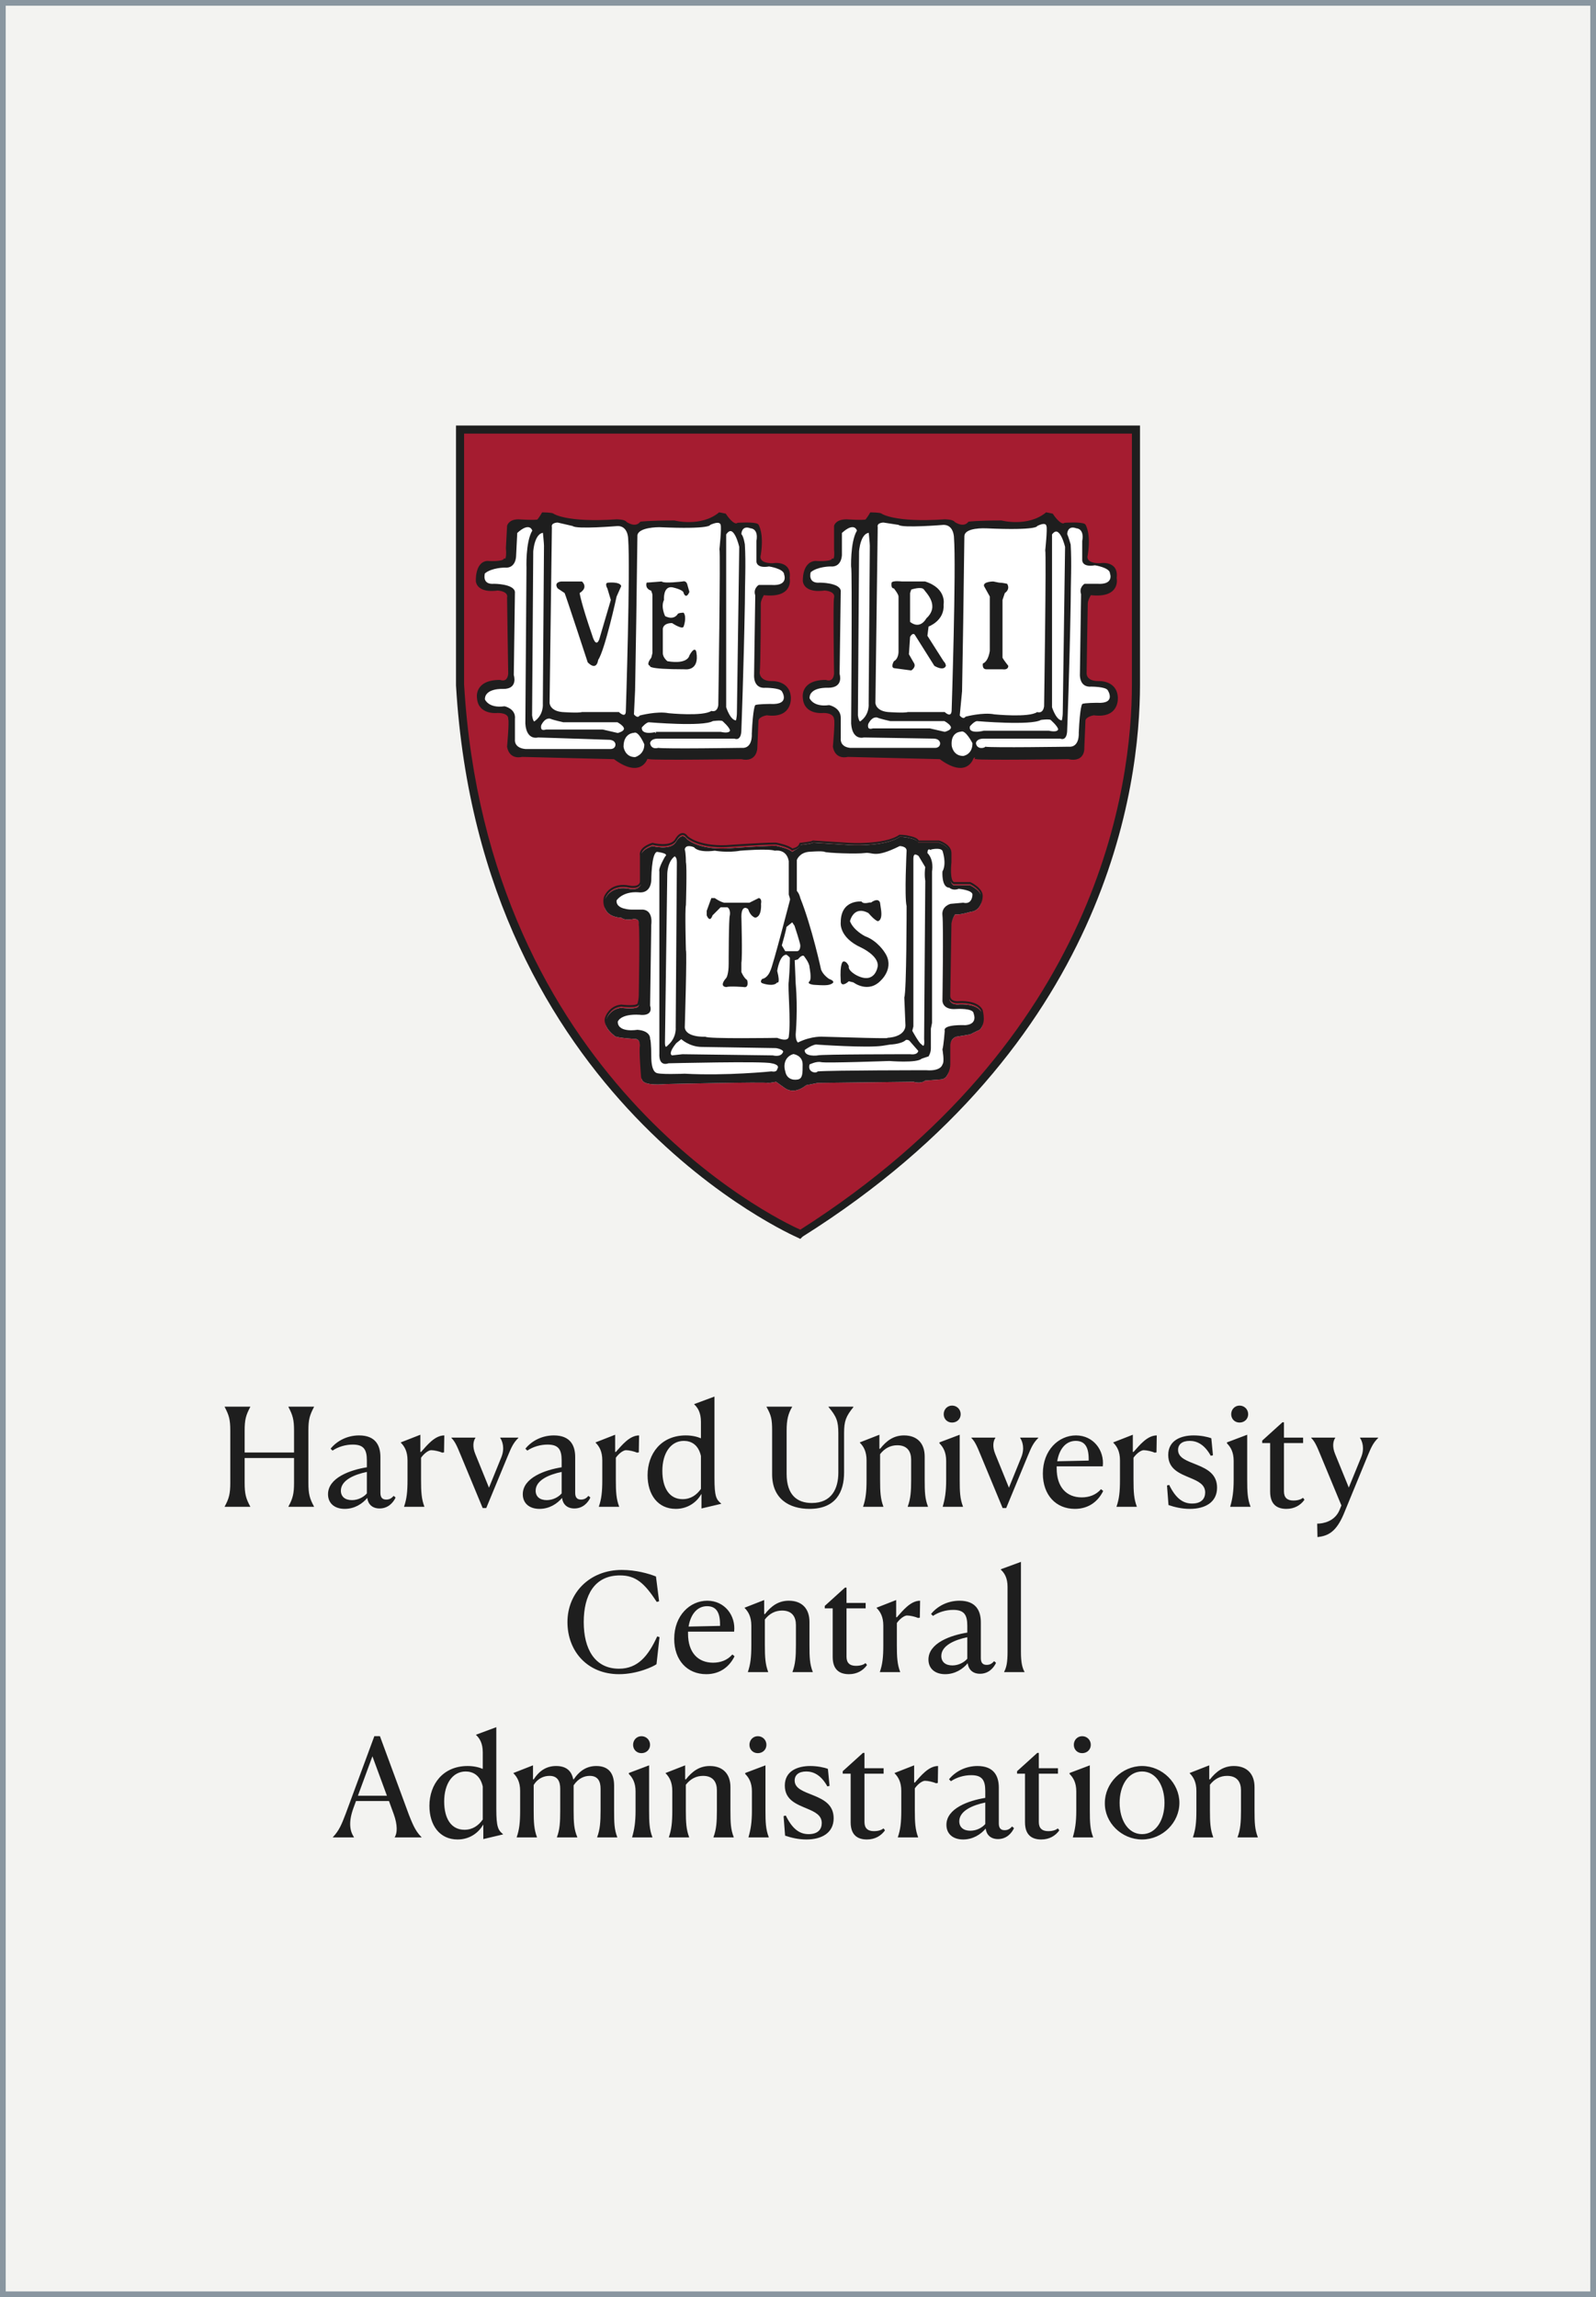
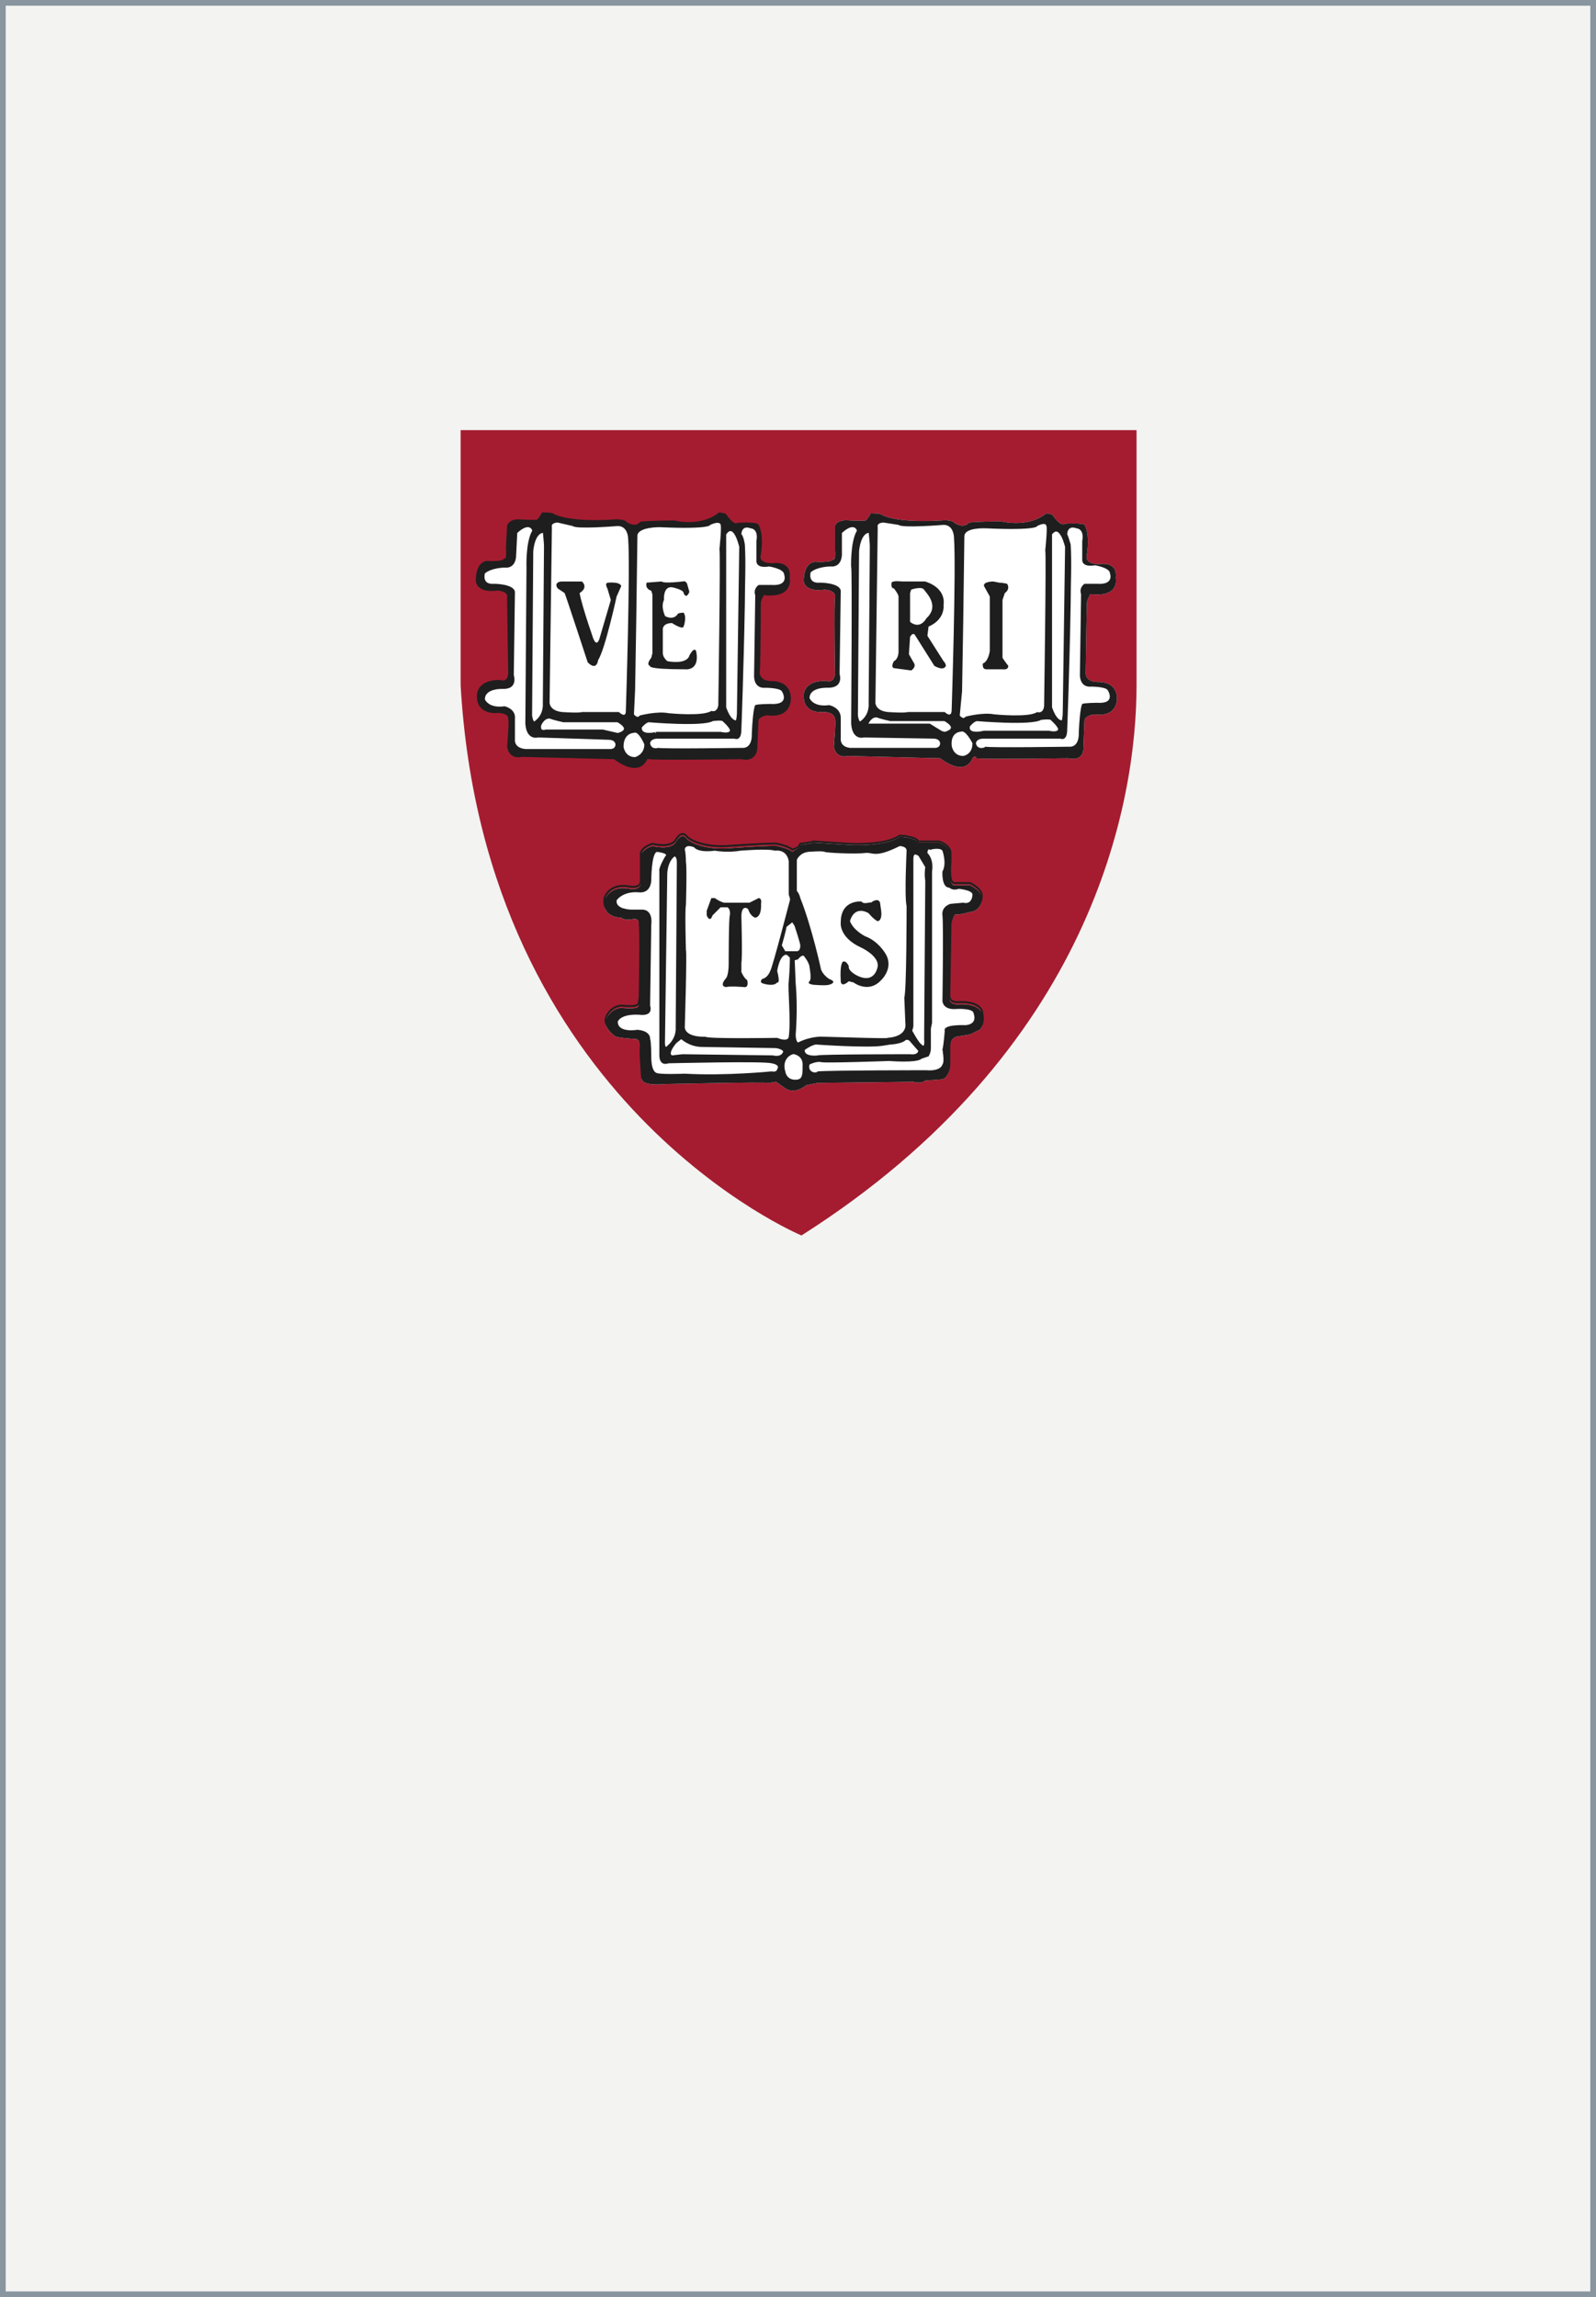
<svg xmlns="http://www.w3.org/2000/svg" width="280" height="403" viewBox="0 0 280 403" fill="none">
  <rect width="280" height="403" fill="#E5E5E5" />
  <path d="M279.5 0.5V402.5H0.5V0.5H279.5Z" fill="#F3F3F1" />
  <path d="M279.5 0.5V402.5H0.5V0.5H279.5Z" stroke="#8996A0" />
  <g clip-path="url(#clip0_3695_4837)">
    <path d="M80.812 75.459H199.393V120.256C199.393 140.729 191.69 184.31 140.609 216.743C140.609 216.743 85.069 193.634 80.812 120.256V75.459Z" fill="#A51C30" />
-     <path d="M140.406 217.351L140.001 217.149C139.596 216.946 84.258 193.027 80.001 120.257V74.649H200.001V120.054C200.001 137.892 194.325 183.297 140.812 216.946L140.406 217.351ZM81.42 76.068V120.054C85.474 188.973 135.744 213.703 140.406 215.73C192.906 182.284 198.582 137.689 198.582 120.054V76.068H81.42Z" fill="#1E1E1E" />
    <path d="M170.607 133.027C170.607 133.027 169.594 136.473 164.932 133.027L148.715 132.622C148.715 132.622 146.688 133.23 146.283 131C146.283 131 146.688 126.541 146.486 126.136C146.486 126.136 146.486 124.919 144.459 124.919C144.459 124.919 141.215 125.325 141.013 122.487C141.013 122.487 140.404 119.446 144.864 119.446C144.864 119.446 146.283 120.054 146.486 118.23C146.486 118.23 146.283 105.663 146.486 104.852C146.486 104.852 146.891 103.636 144.661 103.433C144.661 103.433 141.418 104.041 141.013 102.014C141.013 102.014 140.81 98.771 143.04 98.568C143.04 98.568 145.675 98.771 146.08 98.163C146.08 98.163 146.688 98.568 146.486 96.338V92.284C146.486 92.284 146.688 91.271 148.513 91.271C148.513 91.271 151.553 91.473 151.959 91.271C151.959 91.271 152.567 90.46 152.769 90.054C152.769 90.054 154.391 90.054 154.594 90.257C154.594 90.257 156.823 91.879 165.742 91.271C165.742 91.271 167.161 91.271 167.364 91.676C167.364 91.676 168.986 92.892 169.999 91.676C169.999 91.676 171.418 91.473 175.675 91.473C175.675 91.473 180.337 92.69 183.58 90.054L184.594 90.257C184.594 90.257 186.013 92.487 186.823 91.879C186.823 91.879 189.661 91.676 190.269 92.082C190.269 92.082 191.283 93.5 190.675 97.352C190.675 97.352 190.067 98.973 192.904 98.973C192.904 98.973 196.148 98.365 195.742 101.406C195.742 101.406 196.553 104.852 191.283 104.244C191.283 104.244 190.675 105.257 190.675 105.865C190.675 105.865 190.472 116.811 190.472 118.027C190.472 118.027 190.269 119.649 192.702 119.649C192.702 119.649 195.742 119.446 195.945 122.284C195.945 122.284 196.35 125.933 191.891 125.325C191.891 125.325 190.472 125.527 190.269 126.338L190.067 131.203C190.067 131.203 190.269 133.636 187.431 133.027C187.026 133.027 172.431 133.23 171.215 133.027C171.418 132.622 170.81 132.622 170.607 133.027ZM139.594 149.041C139.594 149.041 140.202 148.838 140.404 148.23C140.404 148.23 142.431 148.027 142.634 147.825L148.918 148.23C148.918 148.23 155.202 148.636 157.837 146.811C157.837 146.811 158.85 146.811 159.459 147.014C159.459 147.014 160.877 147.217 161.08 147.825H164.729C164.729 147.825 166.756 148.433 166.756 149.852V151.676C166.756 151.676 166.35 155.122 167.364 155.325H170.202C170.202 155.325 172.431 156.338 172.229 157.757C172.229 157.757 172.229 159.784 170.202 159.987C170.202 159.987 168.175 160.595 167.567 160.392C167.567 160.392 166.959 161.203 166.756 162.419L166.553 174.987C166.553 174.987 166.35 176.406 168.377 176.203C168.377 176.203 171.418 176 172.229 177.622C172.229 177.622 173.04 180.46 171.418 180.865L170.202 181.473L167.769 181.879C167.769 181.879 166.756 182.081 166.553 183.703V187.149C166.553 187.149 166.553 189.379 164.932 189.379L162.296 189.581C162.296 189.581 161.688 190.19 160.269 189.784C160.269 189.784 143.85 189.987 143.445 189.987L141.418 190.392C141.418 190.392 139.391 192.217 137.567 190.798L136.148 189.784C136.148 189.784 135.134 189.987 134.729 189.987C134.323 189.784 116.688 190.19 116.688 190.19C116.688 190.19 112.837 190.595 112.634 189.379C112.634 189.379 112.229 184.514 112.432 183.906C112.432 183.906 112.432 182.487 111.621 182.284C111.621 182.284 107.769 182.081 107.769 181.676C107.769 181.676 105.742 180.257 106.35 178.838C106.35 178.838 106.959 177.014 108.986 176.811C108.986 176.811 112.026 177.217 112.026 176.406C112.026 176.406 112.229 175.798 112.229 174.784C112.229 174.784 112.432 163.433 112.229 162.622C112.229 162.622 112.432 161.203 111.215 161.203C111.215 161.203 109.796 161.608 108.986 161C108.986 161 106.756 161 106.148 159.379C106.148 159.379 105.742 158.163 106.35 157.352C106.35 157.352 107.364 155.325 110.404 155.933C110.404 155.933 112.026 156.338 112.432 155.122V150.46C112.432 150.46 112.026 149.244 114.459 148.433C114.459 148.433 117.499 149.244 118.513 147.825C118.513 147.825 119.526 145.798 120.54 147.217C120.54 147.217 122.364 149.041 127.431 148.838C127.431 148.838 136.148 148.23 136.35 148.433C136.35 148.433 138.377 148.838 138.986 149.446L139.594 149.041ZM113.445 133.027C113.445 133.027 112.432 136.473 107.769 133.027L91.553 132.622C91.553 132.622 89.526 133.23 89.121 131C89.121 131 89.526 126.541 89.323 126.136C89.323 126.136 89.526 124.919 87.296 124.919C87.296 124.919 84.053 125.325 83.85 122.487C83.85 122.487 83.242 119.446 87.702 119.446C87.702 119.446 89.121 120.054 89.323 118.23C89.323 118.23 89.121 105.663 89.121 104.852C89.121 104.852 89.526 103.636 87.296 103.433C87.296 103.433 84.053 104.041 83.648 102.014C83.648 102.014 83.445 98.771 85.472 98.568C85.472 98.568 88.107 98.771 88.513 98.163C88.513 98.163 89.121 98.568 88.918 96.135L89.121 92.284C89.121 92.284 89.323 91.271 90.945 91.271C90.945 91.271 93.986 91.473 94.391 91.271C94.391 91.271 94.999 90.46 95.202 90.054C95.202 90.054 96.823 90.054 97.026 90.257C97.026 90.257 99.256 91.879 108.175 91.271C108.175 91.271 109.594 91.271 109.796 91.676C109.796 91.676 111.418 92.892 112.432 91.676C112.432 91.676 113.85 91.473 118.31 91.473C118.31 91.473 122.972 92.69 126.215 90.054L127.229 90.257C127.229 90.257 128.648 92.487 129.459 91.879C129.459 91.879 132.296 91.676 132.904 92.082C132.904 92.082 133.918 93.5 133.31 97.352C133.31 97.352 132.702 98.973 135.54 98.973C135.54 98.973 138.783 98.365 138.377 101.406C138.377 101.406 139.188 104.852 133.918 104.244C133.918 104.244 133.31 105.257 133.31 105.865C133.31 105.865 133.31 116.811 133.107 118.027C133.107 118.027 133.107 119.649 135.337 119.649C135.337 119.649 138.377 119.446 138.58 122.284C138.58 122.284 138.986 125.933 134.526 125.325C134.526 125.325 133.107 125.527 132.904 126.338L132.702 131.203C132.702 131.203 132.702 133.636 130.067 133.027C129.661 133.027 115.067 133.23 113.85 133.027C114.256 132.622 113.648 132.622 113.445 133.027Z" fill="white" />
    <path d="M170.608 133.027C170.608 133.027 169.595 136.473 164.933 133.027L148.716 132.622C148.716 132.622 146.689 133.23 146.284 131C146.284 131 146.689 126.541 146.487 126.136C146.487 126.136 146.487 124.919 144.46 124.919C144.46 124.919 141.216 125.325 141.014 122.487C141.014 122.487 140.406 119.446 144.865 119.446C144.865 119.446 146.284 120.054 146.487 118.23C146.487 118.23 146.284 105.663 146.487 104.852C146.487 104.852 146.892 103.636 144.662 103.433C144.662 103.433 141.419 104.041 141.014 102.014C141.014 102.014 140.811 98.771 143.041 98.568C143.041 98.568 145.676 98.771 146.081 98.163C146.081 98.163 146.689 98.568 146.487 96.338V92.284C146.487 92.284 146.689 91.271 148.514 91.271C148.514 91.271 151.554 91.473 151.96 91.271C151.96 91.271 152.568 90.46 152.771 90.054C152.771 90.054 154.392 90.054 154.595 90.257C154.595 90.257 156.825 91.879 165.743 91.271C165.743 91.271 167.162 91.271 167.365 91.676C167.365 91.676 168.987 92.892 170 91.676C170 91.676 171.419 91.473 175.676 91.473C175.676 91.473 180.338 92.69 183.581 90.054L184.595 90.257C184.595 90.257 186.014 92.487 186.825 91.879C186.825 91.879 189.662 91.676 190.271 92.082C190.271 92.082 191.284 93.5 190.676 97.352C190.676 97.352 190.068 98.973 192.906 98.973C192.906 98.973 196.149 98.365 195.743 101.406C195.743 101.406 196.554 104.852 191.284 104.244C191.284 104.244 190.676 105.257 190.676 105.865C190.676 105.865 190.473 116.811 190.473 118.027C190.473 118.027 190.271 119.649 192.703 119.649C192.703 119.649 195.743 119.446 195.946 122.284C195.946 122.284 196.352 125.933 191.892 125.325C191.892 125.325 190.473 125.527 190.271 126.338L190.068 131.203C190.068 131.203 190.271 133.636 187.433 133.027C187.027 133.027 172.433 133.23 171.216 133.027C171.419 132.622 170.811 132.622 170.608 133.027Z" fill="#1E1E1E" />
-     <path d="M170.608 133.027C170.608 133.027 169.595 136.473 164.933 133.027L148.716 132.622C148.716 132.622 146.689 133.23 146.284 131C146.284 131 146.689 126.541 146.487 126.136C146.487 126.136 146.487 124.919 144.46 124.919C144.46 124.919 141.216 125.325 141.014 122.487C141.014 122.487 140.406 119.446 144.865 119.446C144.865 119.446 146.284 120.054 146.487 118.23C146.487 118.23 146.284 105.663 146.487 104.852C146.487 104.852 146.892 103.636 144.662 103.433C144.662 103.433 141.419 104.041 141.014 102.014C141.014 102.014 140.811 98.771 143.041 98.568C143.041 98.568 145.676 98.771 146.081 98.163C146.081 98.163 146.689 98.568 146.487 96.338V92.284C146.487 92.284 146.689 91.271 148.514 91.271C148.514 91.271 151.554 91.473 151.96 91.271C151.96 91.271 152.568 90.46 152.771 90.054C152.771 90.054 154.392 90.054 154.595 90.257C154.595 90.257 156.825 91.879 165.743 91.271C165.743 91.271 167.162 91.271 167.365 91.676C167.365 91.676 168.987 92.892 170 91.676C170 91.676 171.419 91.473 175.676 91.473C175.676 91.473 180.338 92.69 183.581 90.054L184.595 90.257C184.595 90.257 186.014 92.487 186.825 91.879C186.825 91.879 189.662 91.676 190.271 92.082C190.271 92.082 191.284 93.5 190.676 97.352C190.676 97.352 190.068 98.973 192.906 98.973C192.906 98.973 196.149 98.365 195.743 101.406C195.743 101.406 196.554 104.852 191.284 104.244C191.284 104.244 190.676 105.257 190.676 105.865C190.676 105.865 190.473 116.811 190.473 118.027C190.473 118.027 190.271 119.649 192.703 119.649C192.703 119.649 195.743 119.446 195.946 122.284C195.946 122.284 196.352 125.933 191.892 125.325C191.892 125.325 190.473 125.527 190.271 126.338L190.068 131.203C190.068 131.203 190.271 133.636 187.433 133.027C187.027 133.027 172.433 133.23 171.216 133.027C171.419 132.622 170.811 132.622 170.608 133.027Z" stroke="#1E1E1E" stroke-width="0.324" />
    <path d="M152.568 93.297C152.568 93.297 152.771 95.324 152.771 95.73C152.771 96.135 152.568 123.5 152.568 123.5C152.568 123.5 152.771 125.527 150.946 126.743C150.946 126.743 150.541 126.946 150.338 125.527L150.541 96.743C150.541 96.743 150.744 93.297 152.568 93.297Z" fill="white" />
    <path d="M152.568 93.297C152.568 93.297 152.771 95.324 152.771 95.73C152.771 96.135 152.568 123.5 152.568 123.5C152.568 123.5 152.771 125.527 150.946 126.743C150.946 126.743 150.541 126.946 150.338 125.527L150.541 96.743C150.541 96.743 150.744 93.297 152.568 93.297Z" stroke="#1E1E1E" stroke-width="0.345" />
    <path d="M149.325 126.945C149.325 126.945 149.527 99.783 149.325 99.378V99.783C149.325 99.783 149.122 95.121 150.338 93.094C150.338 93.094 149.933 91.472 147.703 93.499V97.351C147.703 97.351 147.703 99.58 145.676 99.378C145.676 99.378 143.446 99.378 142.23 100.391C142.23 100.391 141.622 102.418 143.852 102.215C143.852 102.215 147.298 102.215 147.5 103.634L147.298 118.229C147.298 118.229 148.108 120.661 145.271 120.661C145.271 120.661 142.027 120.459 142.027 122.486C142.027 122.486 142.635 124.107 145.473 123.702C145.473 123.702 147.5 124.107 147.5 125.932V129.58C147.5 129.58 147.298 130.999 149.122 131.202H164.122C164.122 131.202 164.933 131.202 164.933 130.391C164.933 130.391 164.933 129.58 163.717 129.58L151.554 129.378C151.554 129.378 149.527 129.986 149.325 126.945Z" fill="white" />
-     <path d="M152.162 126.945C152.162 126.945 151.757 128.364 153.176 127.959H163.108L165.744 128.567C165.744 128.567 168.581 127.959 165.744 126.337H156.217C156.217 126.337 154.392 125.932 153.987 125.729C153.987 125.729 152.973 125.324 152.162 126.945Z" fill="white" />
+     <path d="M152.162 126.945H163.108L165.744 128.567C165.744 128.567 168.581 127.959 165.744 126.337H156.217C156.217 126.337 154.392 125.932 153.987 125.729C153.987 125.729 152.973 125.324 152.162 126.945Z" fill="white" />
    <path d="M152.162 126.945C152.162 126.945 151.757 128.364 153.176 127.959H163.108L165.744 128.567C165.744 128.567 168.581 127.959 165.744 126.337H156.217C156.217 126.337 154.392 125.932 153.987 125.729C153.987 125.729 152.973 125.324 152.162 126.945Z" stroke="#1E1E1E" stroke-width="0.345" />
    <path d="M168.582 128.365C168.582 128.365 166.758 128.365 166.961 130.797C166.961 130.797 167.163 132.622 168.988 132.622C168.988 132.622 170.609 132.419 170.609 130.392C170.609 130.392 169.393 127.959 168.582 128.365ZM170.001 127.351C170.001 127.351 170.812 126.338 171.42 126.338C171.42 126.338 180.947 127.149 182.569 126.135C182.569 126.135 183.988 125.932 184.393 126.135C184.393 126.135 185.812 127.351 185.812 127.959C185.812 127.959 185.812 128.77 183.988 128.365H172.636C172.636 128.365 169.596 129.176 170.001 127.351Z" fill="white" />
    <path d="M170 127.351C170 127.351 170.81 126.338 171.419 126.338C171.419 126.338 180.946 127.149 182.567 126.135C182.567 126.135 183.986 125.932 184.392 126.135C184.392 126.135 185.81 127.351 185.81 127.959C185.81 127.959 185.81 128.77 183.986 128.365H172.635C172.635 128.365 169.594 129.176 170 127.351Z" stroke="#1E1E1E" stroke-width="0.345" />
    <path d="M171.216 130.392C171.216 130.392 171.216 129.581 172.635 129.581H186.013C186.013 129.581 187.229 130.19 187.229 127.96C187.229 127.96 187.635 117.419 187.837 105.865C187.837 102.419 188.04 98.771 187.837 95.527C187.837 95.527 187.432 94.109 187.229 93.703C187.229 93.703 187.229 92.081 188.851 92.689C188.851 92.689 190.27 92.689 189.864 94.919V98.162C189.864 98.162 189.662 99.581 192.094 99.176C192.094 99.176 194.729 99.581 194.729 100.595C194.729 100.595 195.54 102.622 192.499 102.419H190.27C190.27 102.419 189.256 103.027 189.662 104.244L189.459 118.23C189.459 118.23 189.256 120.663 191.486 120.46C191.486 120.46 193.918 120.46 194.324 121.068C194.324 121.068 195.945 123.5 192.499 123.298C192.499 123.298 190.27 123.298 189.864 123.5C189.864 123.5 189.459 123.906 189.256 128.568C189.256 128.568 189.459 131.203 187.432 131C187.432 131 174.054 131.203 172.837 131C172.837 131.203 171.418 131.608 171.216 130.392ZM153.986 92.487L153.581 123.298C153.581 123.298 153.581 124.717 155.81 124.919C155.81 124.919 158.648 125.122 159.256 124.919H165.743C165.743 124.919 166.959 126.135 166.959 124.514C166.959 124.514 167.77 99.581 167.364 94.311C167.364 94.311 167.364 92.081 165.54 92.081C165.54 92.081 158.243 92.689 157.635 92.081L154.999 91.676C154.999 91.676 153.783 91.676 153.986 92.487Z" fill="white" />
    <path d="M169.188 94.109C169.188 94.109 168.986 108.703 168.986 109.109L168.783 121.271L168.377 125.527C168.377 125.527 168.986 126.338 169.391 125.73C169.391 125.73 172.431 124.919 174.459 125.325C174.459 125.325 180.54 125.933 181.959 124.919C181.959 124.919 182.972 125.325 183.175 123.906C183.175 123.906 183.58 96.946 183.377 96.541C183.377 96.541 183.783 92.69 183.58 92.284C183.58 92.284 183.58 91.473 181.959 92.284C181.959 92.284 182.161 93.095 173.04 92.69C172.837 92.69 169.188 92.487 169.188 94.109ZM184.391 93.703V124.109C184.391 124.109 185.202 126.744 186.418 126.541C186.418 126.541 186.621 125.933 186.621 124.919L187.026 95.933C187.026 95.933 186.013 91.473 184.391 93.703Z" fill="white" />
    <path d="M184.393 93.702V124.108C184.393 124.108 185.203 126.743 186.42 126.54C186.42 126.54 186.622 125.932 186.622 124.919L187.028 95.932C187.028 95.932 186.014 91.473 184.393 93.702Z" stroke="#1E1E1E" stroke-width="0.345" />
    <path d="M172.636 102.824C172.433 102.013 174.258 102.013 174.258 102.013L175.271 102.216C175.879 102.216 176.69 102.418 176.69 102.418C177.298 103.432 176.285 104.04 176.285 104.04L175.879 105.256V115.391C176.082 115.797 176.893 116.81 176.893 116.81C176.893 117.621 175.879 117.418 175.879 117.418H173.041C172.231 117.418 172.433 116.405 172.433 116.405C173.447 115.999 173.649 114.175 173.649 114.175V104.648L172.636 102.824ZM159.663 111.743L159.46 114.783L160.271 116.202C160.879 117.013 159.866 117.621 159.866 117.621L156.825 117.216C156.217 117.013 156.825 115.999 156.825 115.999C157.636 115.594 157.636 114.378 157.636 114.378V104.648C157.636 104.243 156.825 103.229 156.825 103.229C156.217 103.229 156.42 102.216 156.42 102.216C156.622 101.81 158.244 102.013 158.244 102.013H162.298C166.149 103.229 165.541 106.067 165.541 106.067C165.744 108.905 162.906 109.918 162.906 109.918L162.704 111.54L165.541 115.999C165.947 116.405 165.947 116.81 165.947 116.81C165.541 117.824 163.92 116.81 163.92 116.81L160.474 111.337C160.068 110.932 159.663 111.743 159.663 111.743ZM159.663 104.04V109.107C161.487 110.526 162.501 108.499 162.501 108.499C164.933 106.27 162.501 104.04 162.095 103.432C161.69 102.824 159.866 103.432 159.866 103.432L159.663 104.04ZM139.595 149.04C139.595 149.04 140.204 148.837 140.406 148.229C140.406 148.229 142.433 148.026 142.636 147.824L148.92 148.229C148.92 148.229 155.204 148.634 157.839 146.81C157.839 146.81 158.852 146.81 159.46 147.013C159.46 147.013 160.879 147.216 161.082 147.824H164.731C164.731 147.824 166.758 148.432 166.758 149.851V151.675C166.758 151.675 166.352 155.121 167.366 155.324H170.204C170.204 155.324 172.433 156.337 172.231 157.756C172.231 157.756 172.231 159.783 170.204 159.986C170.204 159.986 168.176 160.594 167.568 160.391C167.568 160.391 166.96 161.202 166.758 162.418L166.555 174.986C166.555 174.986 166.352 176.405 168.379 176.202C168.379 176.202 171.42 175.999 172.231 177.621C172.231 177.621 173.041 180.459 171.42 180.864L170.204 181.472L167.771 181.878C167.771 181.878 166.758 182.08 166.555 183.702V187.148C166.555 187.148 166.555 189.378 164.933 189.378L162.298 189.58C162.298 189.58 161.69 190.189 160.271 189.783C160.271 189.783 143.852 189.986 143.447 189.986L141.42 190.391C141.42 190.391 139.393 192.216 137.568 190.797L136.149 189.783C136.149 189.783 135.136 189.986 134.731 189.986C134.325 189.783 116.69 190.189 116.69 190.189C116.69 190.189 112.839 190.594 112.636 189.378C112.636 189.378 112.231 184.513 112.433 183.905C112.433 183.905 112.433 182.486 111.622 182.283C111.622 182.283 107.771 182.08 107.771 181.675C107.771 181.675 105.744 180.256 106.352 178.837C106.352 178.837 106.96 177.013 108.987 176.81C108.987 176.81 112.028 177.216 112.028 176.405C112.028 176.405 112.231 175.797 112.231 174.783C112.231 174.783 112.433 163.432 112.231 162.621C112.231 162.621 112.433 161.202 111.217 161.202C111.217 161.202 109.798 161.607 108.987 160.999C108.987 160.999 106.758 160.999 106.149 159.378C106.149 159.378 105.744 158.161 106.352 157.351C106.352 157.351 107.366 155.324 110.406 155.932C110.406 155.932 112.028 156.337 112.433 155.121V150.459C112.433 150.459 112.028 149.243 114.46 148.432C114.46 148.432 117.501 149.243 118.514 147.824C118.514 147.824 119.528 145.797 120.541 147.216C120.541 147.216 122.366 149.04 127.433 148.837C127.433 148.837 136.149 148.229 136.352 148.432C136.352 148.432 138.379 148.837 138.987 149.445L139.595 149.04Z" fill="#1E1E1E" />
    <path d="M139.595 148.837C139.595 148.837 140.204 148.634 140.406 148.026C140.406 148.026 142.433 147.824 142.636 147.621L148.92 148.026C148.92 148.026 155.204 148.432 157.839 146.607C157.839 146.607 158.852 146.607 159.46 146.81C159.46 146.81 160.879 147.013 161.082 147.621H164.731C164.731 147.621 166.758 148.229 166.758 149.648V151.269C166.758 151.269 166.352 154.715 167.366 154.918H170.204C170.204 154.918 172.433 155.932 172.231 157.351C172.231 157.351 172.231 159.378 170.204 159.58C170.204 159.58 168.176 160.188 167.568 159.986C167.568 159.986 166.96 160.797 166.758 162.013L166.555 174.58C166.555 174.58 166.352 175.999 168.379 175.797C168.379 175.797 171.42 175.594 172.231 177.215C172.231 177.215 173.041 180.053 171.42 180.459L170.204 181.067L167.771 181.472C167.771 181.472 166.758 181.675 166.555 183.297V186.742C166.555 186.742 166.555 188.972 164.933 188.972L162.298 189.175C162.298 189.175 161.69 189.783 160.271 189.378C160.271 189.378 143.852 189.58 143.447 189.58L141.42 189.986C141.42 189.986 139.393 191.81 137.568 190.391L136.149 189.378C136.149 189.378 135.136 189.58 134.731 189.58C134.325 189.378 116.69 189.783 116.69 189.783C116.69 189.783 112.839 190.188 112.636 188.972C112.636 188.972 112.231 184.107 112.433 183.499C112.433 183.499 112.433 182.08 111.622 181.878C111.622 181.878 107.771 181.675 107.771 181.269C107.771 181.269 105.744 179.851 106.352 178.432C106.352 178.432 106.96 176.607 108.987 176.405C108.987 176.405 112.028 176.81 112.028 175.999C112.028 175.999 112.231 175.391 112.231 174.378C112.231 174.378 112.433 163.026 112.231 162.215C112.231 162.215 112.433 160.797 111.217 160.797C111.217 160.797 109.798 161.202 108.987 160.594C108.987 160.594 106.758 160.594 106.149 158.972C106.149 158.972 105.744 157.756 106.352 156.945C106.352 156.945 107.366 154.918 110.406 155.526C110.406 155.526 112.231 155.932 112.433 154.715V150.053C112.433 150.053 112.028 148.837 114.46 148.026C114.46 148.026 117.501 148.837 118.514 147.418C118.514 147.418 119.528 145.391 120.541 146.81C120.541 146.81 122.366 148.634 127.433 148.432C127.433 148.432 136.149 147.824 136.352 148.026C136.352 148.026 138.379 148.432 138.987 149.04L139.595 148.837Z" stroke="#1E1E1E" stroke-width="0.324" />
    <path d="M142.029 186.744C142.029 186.744 143.245 186.135 144.056 186.338C144.867 186.541 156.015 186.135 156.015 186.135C156.015 186.135 160.88 186.541 161.691 185.73L162.907 185.325C162.907 185.325 163.313 184.717 163.313 183.906V180.46L163.515 179.446V152.892C163.515 152.892 163.921 150.865 162.704 149.649C162.704 149.649 162.704 148.838 163.11 149.041C163.515 149.244 163.313 149.041 163.313 149.041C163.313 149.041 164.934 148.635 165.34 149.244C165.34 149.244 166.15 151.473 165.34 152.892C165.34 152.892 165.137 155.73 166.556 155.73C166.556 155.73 167.164 156.338 168.177 155.933C168.177 155.933 170.61 156.135 170.61 156.946C170.61 156.946 170.61 158.771 168.988 158.365L166.759 158.568C166.759 158.568 165.137 158.973 165.34 160.595C165.542 162.419 165.34 175.595 165.34 175.595C165.34 175.595 165.34 177.216 167.772 177.014C167.772 177.014 170.813 176.811 170.813 177.825C170.813 177.825 171.623 179.649 169.394 179.852C169.394 179.852 165.34 179.649 165.745 180.865C165.745 180.865 165.542 183.5 165.34 184.108C165.34 184.108 165.745 186.338 165.34 186.744C165.34 186.744 165.137 187.96 162.502 187.757C162.502 187.757 146.083 187.757 143.448 187.96C143.245 188.365 141.623 188.162 142.029 186.744ZM139.191 184.919C139.191 184.919 140.813 185.122 140.813 186.744C140.813 188.365 140.813 189.176 140.002 189.379C138.988 189.581 137.975 189.176 137.772 187.96C137.367 186.744 137.772 185.325 139.191 184.919Z" fill="white" />
    <path d="M141.014 184.107C141.014 184.107 142.635 182.891 143.446 183.094C143.446 183.094 152.162 183.702 154.798 183.297C157.433 182.891 155.811 183.094 155.811 183.094C155.811 183.094 158.041 183.094 158.852 182.283C158.852 182.283 159.46 182.08 159.865 182.689L161.284 184.31C161.284 184.31 161.284 185.324 159.662 185.121C159.662 185.121 144.054 185.121 143.446 185.324C143.649 185.324 140.811 185.729 141.014 184.107Z" fill="white" />
    <path d="M141.014 184.107C141.014 184.107 142.635 182.891 143.446 183.094C143.446 183.094 152.162 183.702 154.798 183.297C157.433 182.891 155.811 183.094 155.811 183.094C155.811 183.094 158.041 183.094 158.852 182.283C158.852 182.283 159.46 182.08 159.865 182.689L161.284 184.31C161.284 184.31 161.284 185.324 159.662 185.121C159.662 185.121 144.054 185.121 143.446 185.324C143.649 185.324 140.811 185.729 141.014 184.107Z" stroke="#1E1E1E" stroke-width="0.345" />
    <path d="M118.311 150.054C118.311 150.054 118.919 150.054 118.919 151.27L118.717 180.257C118.717 180.257 118.919 182.081 117.298 183.5C117.298 183.5 116.487 184.514 116.487 182.892L116.892 153.297C116.892 153.297 116.892 151.068 118.311 150.054Z" fill="white" />
    <path d="M118.311 150.054C118.311 150.054 118.919 150.054 118.919 151.27L118.717 180.257C118.717 180.257 118.919 182.081 117.298 183.5C117.298 183.5 116.487 184.514 116.487 182.892L116.892 153.297C116.892 153.297 116.892 151.068 118.311 150.054Z" stroke="#1E1E1E" stroke-width="0.345" />
    <path d="M116.689 150.257C116.689 150.257 115.473 152.284 115.676 152.892V184.919C115.676 184.919 115.473 187.148 117.298 186.54C117.298 186.54 134.122 186.135 135.338 186.54C135.338 186.54 136.96 186.743 136.352 187.554C136.352 187.554 136.352 188.162 135.338 187.959C135.338 187.959 127.433 188.77 120.135 188.365C120.135 188.365 115.27 188.567 115.068 188.162C115.068 188.162 114.257 187.959 114.257 185.324C114.257 185.324 114.257 182.689 114.054 182.284C114.054 182.284 114.257 180.865 111.825 180.662C111.825 180.662 108.379 181.27 108.379 179.243C108.379 179.243 108.784 177.824 112.23 178.027C112.23 178.027 114.662 178.432 114.054 176.405L114.257 162.216C114.257 162.216 114.662 159.784 112.838 159.581H110.811C110.811 159.581 107.973 159.581 108.176 157.959C108.176 157.959 109.189 156.338 112.027 156.54C112.027 156.54 114.054 156.946 114.257 154.513C114.257 154.513 114.257 149.649 115.27 149.446C115.068 149.446 117.5 149.648 116.689 150.257Z" fill="white" />
    <path d="M119.527 182.081C119.527 182.081 120.946 183.499 123.176 183.499L136.149 183.702C136.149 183.702 137.568 183.905 137.568 184.513C137.568 184.513 137.365 185.729 135.541 185.324L119.73 185.121L117.905 185.324C117.905 185.324 116.689 185.121 118.514 182.891L119.527 182.081Z" fill="white" />
    <path d="M119.527 182.081C119.527 182.081 120.946 183.499 123.176 183.499L136.149 183.702C136.149 183.702 137.568 183.905 137.568 184.513C137.568 184.513 137.365 185.729 135.541 185.324L119.73 185.121L117.905 185.324C117.905 185.324 116.689 185.121 118.514 182.891L119.527 182.081Z" stroke="#1E1E1E" stroke-width="0.345" />
    <path d="M159.866 180.865C159.866 180.865 161.082 183.095 161.488 183.297C161.488 183.297 162.501 184.513 162.299 182.284L162.501 154.513C162.501 154.513 162.299 153.5 162.501 152.081L161.285 150.054C161.285 150.054 160.069 149.041 160.069 150.662V180.054L159.866 180.865Z" fill="white" />
    <path d="M159.866 180.865C159.866 180.865 161.082 183.095 161.488 183.297C161.488 183.297 162.501 184.513 162.299 182.284L162.501 154.513C162.501 154.513 162.299 153.5 162.501 152.081L161.285 150.054C161.285 150.054 160.069 149.041 160.069 150.662V180.054L159.866 180.865Z" stroke="#1E1E1E" stroke-width="0.345" />
    <path d="M138.581 167.688C138.581 167.688 138.581 169.918 138.378 172.148C138.175 173.364 138.783 179.04 138.378 181.878C138.378 181.878 138.378 182.891 136.351 182.08C136.351 182.08 123.986 182.283 123.783 181.878C123.783 181.878 120.337 182.08 120.135 180.256C120.135 180.256 120.54 167.08 120.337 166.675C120.337 166.675 120.135 159.58 120.337 158.769C120.337 158.769 120.54 152.08 120.337 151.269C120.337 151.269 120.337 149.648 120.135 149.04C120.135 149.04 120.135 148.026 121.756 148.634C121.756 148.634 122.364 149.648 125.405 149.242C125.405 149.242 127.635 149.648 129.864 149.242C129.864 149.242 134.729 148.837 135.946 149.242C135.946 149.242 137.973 148.837 138.378 151.067V156.945L138.986 158.972L139.594 158.567L139.797 157.148V150.864C139.797 150.864 140.202 149.648 141.824 149.445C141.824 149.445 144.256 149.242 144.662 149.445C145.067 149.648 150.337 149.851 151.756 149.648C153.175 149.445 153.378 150.661 157.837 148.432C157.837 148.432 159.054 148.432 159.054 149.242C159.054 149.242 158.648 157.351 159.054 158.972C159.054 158.972 159.054 173.972 158.648 174.986L158.851 179.851C158.851 179.851 159.054 181.878 155.608 182.08C155.608 182.08 157.635 182.283 144.459 181.878C144.459 181.878 142.432 181.675 140 182.891C140 182.891 139.594 182.688 139.594 181.472C139.594 181.472 140 177.013 139.594 172.553L139.392 167.688H138.581Z" fill="white" />
    <path d="M130.067 160.798C130.067 160.798 130.269 167.892 130.067 168.906V170.527C130.067 170.527 130.472 171.541 131.08 171.946C131.08 171.946 131.486 173.365 130.472 173.163C130.472 173.163 128.04 172.96 127.431 173.163C127.431 173.163 126.013 173.163 127.431 171.541C127.431 171.541 127.837 170.933 127.837 169.109C127.837 169.109 127.837 161 128.04 160.595C128.04 160.595 128.242 159.581 127.634 159.176H126.418L124.999 160.595C124.999 160.595 124.594 162.014 123.986 160.595V159.784L124.796 157.554H125.404C125.404 157.554 126.215 158.163 127.026 158.365H131.486L133.107 157.554C133.107 157.554 133.715 157.554 133.513 158.568C133.513 158.568 133.715 160.798 132.499 161C132.499 161 131.688 160.798 131.283 159.581C131.283 159.379 130.067 158.568 130.067 160.798ZM151.148 158.163C151.148 158.163 147.499 157.757 147.499 161.811C147.499 161.811 147.094 164.446 151.148 166.271C151.148 166.271 154.188 167.69 153.986 169.514C153.986 169.514 153.58 172.757 150.337 171.136C150.337 171.136 148.715 170.325 148.918 169.514C148.918 169.514 148.513 168.5 147.904 168.703C147.904 168.703 147.296 168.906 147.499 172.149C147.499 172.149 147.499 173.365 148.918 172.149L149.729 172.352C149.729 172.352 152.364 174.379 154.594 171.946C154.594 171.946 157.026 169.717 155.202 167.081C155.202 167.081 153.986 165.054 151.756 164.244C151.756 164.244 149.729 163.23 149.121 161.609C149.121 161.609 149.729 158.771 152.364 160.19C152.364 160.19 153.377 161.406 153.986 161.609C153.986 161.609 154.796 161.609 154.594 159.784L154.391 158.365C154.391 158.365 154.188 157.352 152.769 158.365C152.769 158.163 151.553 158.771 151.148 158.163ZM139.594 156.136C140.202 156.541 140.404 157.554 140.404 157.554C142.431 162.622 144.053 170.122 144.053 170.122C144.459 171.136 145.472 171.744 145.472 171.744C147.094 172.352 145.472 172.757 145.472 172.757C144.864 172.96 142.634 172.757 142.634 172.757C141.418 172.554 142.026 172.149 142.026 172.149C142.431 171.744 142.026 169.717 142.026 169.717C142.026 168.906 141.013 167.69 141.013 167.69C140.607 167.487 139.999 168.298 139.999 168.298C139.999 168.298 138.986 168.703 138.783 168.298C138.58 167.892 137.972 167.487 137.972 167.487C136.756 167.487 136.35 170.325 136.35 170.325C136.959 172.757 136.35 172.352 136.35 172.352C135.742 173.163 133.918 172.554 133.918 172.554C133.107 172.352 133.715 171.744 133.715 171.744C134.729 171.541 135.134 170.325 135.134 170.325C135.54 169.717 138.783 157.149 138.783 157.149C138.58 156.946 138.783 155.73 139.594 156.136ZM137.972 162.622C137.972 163.027 137.161 165.865 137.161 165.865L137.769 166.879H139.796C140.202 166.879 140.404 166.473 140.404 165.865C140.404 165.46 139.391 162.419 139.391 162.419L138.986 161.811L137.972 162.622ZM113.445 133.027C113.445 133.027 112.432 136.473 107.769 133.027L91.553 132.622C91.553 132.622 89.526 133.23 89.121 131C89.121 131 89.526 126.541 89.323 126.136C89.323 126.136 89.526 124.919 87.296 124.919C87.296 124.919 84.053 125.325 83.85 122.487C83.85 122.487 83.242 119.446 87.702 119.446C87.702 119.446 89.121 120.054 89.323 118.23C89.323 118.23 89.121 105.663 89.121 104.852C89.121 104.852 89.526 103.636 87.296 103.433C87.296 103.433 84.053 104.041 83.648 102.014C83.648 102.014 83.445 98.771 85.472 98.568C85.472 98.568 88.107 98.771 88.513 98.163C88.513 98.163 89.121 98.568 88.918 96.135L89.121 92.284C89.121 92.284 89.323 91.271 90.945 91.271C90.945 91.271 93.986 91.473 94.391 91.271C94.391 91.271 94.999 90.46 95.202 90.054C95.202 90.054 96.823 90.054 97.026 90.257C97.026 90.257 99.256 91.879 108.175 91.271C108.175 91.271 109.594 91.271 109.796 91.676C109.796 91.676 111.418 92.892 112.432 91.676C112.432 91.676 113.85 91.473 118.31 91.473C118.31 91.473 122.972 92.69 126.215 90.054L127.229 90.257C127.229 90.257 128.648 92.487 129.459 91.879C129.459 91.879 132.296 91.676 132.904 92.082C132.904 92.082 133.918 93.5 133.31 97.352C133.31 97.352 132.702 98.973 135.54 98.973C135.54 98.973 138.783 98.365 138.377 101.406C138.377 101.406 139.188 104.852 133.918 104.244C133.918 104.244 133.31 105.257 133.31 105.865C133.31 105.865 133.31 116.811 133.107 118.027C133.107 118.027 133.107 119.649 135.337 119.649C135.337 119.649 138.377 119.446 138.58 122.284C138.58 122.284 138.986 125.933 134.526 125.325C134.526 125.325 133.107 125.527 132.904 126.338L132.702 131.203C132.702 131.203 132.702 133.636 130.067 133.027C129.661 133.027 115.067 133.23 113.85 133.027C114.256 132.622 113.648 132.622 113.445 133.027Z" fill="#1E1E1E" />
    <path d="M113.445 133.027C113.445 133.027 112.432 136.473 107.769 133.027L91.553 132.622C91.553 132.622 89.526 133.23 89.121 131C89.121 131 89.526 126.541 89.323 126.136C89.323 126.136 89.526 124.919 87.296 124.919C87.296 124.919 84.053 125.325 83.85 122.487C83.85 122.487 83.242 119.446 87.702 119.446C87.702 119.446 89.121 120.054 89.323 118.23C89.323 118.23 89.121 105.663 89.121 104.852C89.121 104.852 89.526 103.636 87.296 103.433C87.296 103.433 84.053 104.041 83.648 102.014C83.648 102.014 83.445 98.771 85.472 98.568C85.472 98.568 88.107 98.771 88.513 98.163C88.513 98.163 89.121 98.568 88.918 96.135L89.121 92.284C89.121 92.284 89.323 91.271 90.945 91.271C90.945 91.271 93.986 91.473 94.391 91.271C94.391 91.271 94.999 90.46 95.202 90.054C95.202 90.054 96.823 90.054 97.026 90.257C97.026 90.257 99.256 91.879 108.175 91.271C108.175 91.271 109.594 91.271 109.796 91.676C109.796 91.676 111.418 92.892 112.432 91.676C112.432 91.676 113.85 91.473 118.31 91.473C118.31 91.473 122.972 92.69 126.215 90.054L127.229 90.257C127.229 90.257 128.648 92.487 129.459 91.879C129.459 91.879 132.296 91.676 132.904 92.082C132.904 92.082 133.918 93.5 133.31 97.352C133.31 97.352 132.702 98.973 135.54 98.973C135.54 98.973 138.783 98.365 138.377 101.406C138.377 101.406 139.188 104.852 133.918 104.244C133.918 104.244 133.31 105.257 133.31 105.865C133.31 105.865 133.31 116.811 133.107 118.027C133.107 118.027 133.107 119.649 135.337 119.649C135.337 119.649 138.377 119.446 138.58 122.284C138.58 122.284 138.986 125.933 134.526 125.325C134.526 125.325 133.107 125.527 132.904 126.338L132.702 131.203C132.702 131.203 132.702 133.636 130.067 133.027C129.661 133.027 115.067 133.23 113.85 133.027C114.256 132.622 113.648 132.622 113.445 133.027Z" stroke="#1E1E1E" stroke-width="0.324" />
    <path d="M95.406 93.297C95.406 93.297 95.609 95.324 95.609 95.73C95.609 96.135 95.406 123.5 95.406 123.5C95.406 123.5 95.609 125.527 93.785 126.743C93.785 126.743 93.379 126.946 93.177 125.527L93.379 96.743C93.379 96.743 93.582 93.297 95.406 93.297Z" fill="white" />
    <path d="M95.406 93.297C95.406 93.297 95.609 95.324 95.609 95.73C95.609 96.135 95.406 123.5 95.406 123.5C95.406 123.5 95.609 125.527 93.785 126.743C93.785 126.743 93.379 126.946 93.177 125.527L93.379 96.743C93.379 96.743 93.582 93.297 95.406 93.297Z" stroke="#1E1E1E" stroke-width="0.345" />
    <path d="M92.165 126.945C92.165 126.945 92.367 99.783 92.367 99.378C92.165 98.972 92.367 99.783 92.367 99.783C92.367 99.783 92.165 95.121 93.381 93.094C93.381 93.094 92.975 91.472 90.746 93.499L90.543 97.553C90.543 97.553 90.543 99.783 88.516 99.58C88.516 99.58 86.286 99.58 85.07 100.594C85.07 100.594 84.462 102.621 86.692 102.418C86.692 102.418 90.138 102.418 90.34 103.837L90.138 118.432C90.138 118.432 90.948 120.864 88.313 120.864C88.313 120.864 85.07 120.661 85.07 122.688C85.07 122.688 85.678 124.31 88.516 123.905C88.516 123.905 90.543 124.31 90.34 126.134V129.783C90.34 129.783 90.138 131.202 92.165 131.405H107.164C107.164 131.405 107.975 131.405 107.975 130.594C107.975 130.594 107.975 129.783 106.759 129.783L94.394 129.378C94.394 129.378 92.367 129.986 92.165 126.945Z" fill="white" />
    <path d="M94.798 127.148C94.798 127.148 94.392 128.567 95.811 128.162H105.744L108.379 128.77C108.379 128.77 111.217 128.162 108.379 126.54H98.852C98.852 126.54 97.028 126.135 96.622 125.932C96.622 125.932 95.609 125.527 94.798 127.148Z" fill="white" />
    <path d="M94.798 127.148C94.798 127.148 94.392 128.567 95.811 128.162H105.744L108.379 128.77C108.379 128.77 111.217 128.162 108.379 126.54H98.852C98.852 126.54 97.028 126.135 96.622 125.932C96.622 125.932 95.609 125.527 94.798 127.148Z" stroke="#1E1E1E" stroke-width="0.345" />
    <path d="M111.217 128.567C111.217 128.567 109.393 128.567 109.393 131C109.393 131 109.595 132.824 111.42 132.824C111.42 132.824 113.041 132.418 113.041 130.594C113.041 130.594 112.028 128.162 111.217 128.567ZM112.433 127.554C112.433 127.554 113.244 126.54 113.852 126.54C113.852 126.54 123.379 127.351 125.001 126.337C125.001 126.337 126.42 126.135 126.825 126.337C126.825 126.337 128.244 127.554 128.244 128.162C128.244 128.162 128.244 128.973 126.42 128.567H115.068C115.271 128.567 112.23 129.378 112.433 127.554Z" fill="white" />
    <path d="M112.433 127.554C112.433 127.554 113.243 126.54 113.851 126.54C113.851 126.54 123.379 127.351 125 126.337C125 126.337 126.419 126.135 126.824 126.337C126.824 126.337 128.243 127.554 128.243 128.162C128.243 128.162 128.243 128.973 126.419 128.567H115.068C115.27 128.567 112.23 129.378 112.433 127.554Z" stroke="#1E1E1E" stroke-width="0.345" />
    <path d="M114.054 130.392C114.054 130.392 114.054 129.581 115.473 129.581H128.851C128.851 129.581 130.068 130.19 130.068 127.96C130.068 127.96 130.473 117.419 130.676 105.865C130.676 102.419 130.878 98.771 130.676 95.527C130.676 95.527 130.473 94.109 130.068 93.703C130.068 93.703 130.068 92.081 131.689 92.689C131.689 92.689 133.108 92.689 132.703 94.919V98.365C132.703 98.365 132.5 99.784 134.932 99.379C134.932 99.379 137.568 99.784 137.568 100.798C137.568 100.798 138.378 102.825 135.338 102.622H133.108C133.108 102.622 132.095 103.23 132.5 104.446L132.297 118.433C132.297 118.433 132.095 120.865 134.324 120.663C134.324 120.663 136.757 120.663 137.162 121.271C137.162 121.271 138.784 123.703 135.135 123.5C135.135 123.5 132.905 123.5 132.5 123.703C132.5 123.703 132.095 124.108 131.892 128.771C131.892 128.771 132.095 131.406 130.068 131.203C130.068 131.203 116.689 131.406 115.473 131.203C115.473 131.203 114.257 131.608 114.054 130.392ZM96.824 92.487L96.419 123.298C96.419 123.298 96.419 124.717 98.649 124.919C98.649 124.919 101.487 125.122 102.095 124.919H108.581C108.581 124.919 109.797 126.135 109.797 124.717C109.797 124.717 110.608 99.784 110.203 94.514C110.203 94.514 110.203 92.284 108.378 92.284C108.378 92.284 101.081 92.892 100.473 92.284L97.838 91.676C97.838 91.676 96.622 91.676 96.824 92.487Z" fill="white" />
    <path d="M127.229 93.702V124.108C127.229 124.108 128.039 126.743 129.256 126.54C129.256 126.54 129.458 125.932 129.458 124.918L129.864 95.932C129.864 95.932 128.85 91.27 127.229 93.702Z" fill="white" />
    <path d="M127.229 93.702V124.108C127.229 124.108 128.039 126.743 129.256 126.54C129.256 126.54 129.458 125.932 129.458 124.918L129.864 95.932C129.864 95.932 128.85 91.27 127.229 93.702Z" stroke="#1E1E1E" stroke-width="0.345" />
    <path d="M111.827 93.906C111.827 93.906 111.624 108.5 111.624 108.906L111.421 121.068L111.219 125.325C111.219 125.325 111.827 126.136 112.232 125.527C112.232 125.527 115.273 124.717 117.3 125.122C117.3 125.122 123.381 125.73 124.8 124.717C124.8 124.717 125.813 125.122 126.016 123.703C126.016 123.703 126.421 96.744 126.219 96.338C126.219 96.338 126.624 92.487 126.421 92.082C126.421 92.082 126.421 91.271 124.597 92.082C124.597 92.082 124.8 92.892 115.678 92.487C115.476 92.487 112.03 92.487 111.827 93.906Z" fill="white" />
    <path d="M108.988 102.825L108.177 104.649C108.177 104.649 106.15 113.973 104.934 115.798C104.934 115.798 104.731 117.825 103.109 116.203C103.109 116.203 99.258 104.446 99.055 104.041L97.839 103.23C97.839 103.23 97.028 102.216 98.447 102.014H102.096C102.096 102.014 103.312 103.027 101.69 104.041C101.69 104.041 101.893 105.662 103.92 111.541C103.92 111.541 104.528 113.771 105.136 112.149L107.163 105.257L106.555 103.23C106.555 103.23 105.947 102.216 106.758 102.216C106.758 102.216 108.785 102.014 108.988 102.825ZM114.461 104.446V114.581L114.258 115.392C114.258 115.392 113.244 116.608 114.055 116.811C114.055 116.811 113.244 117.419 120.136 117.419C120.136 117.419 122.771 117.825 122.163 114.379C122.163 114.379 121.961 113.162 120.947 114.987C120.947 114.987 120.744 116.608 117.096 116C117.096 116 116.285 115.392 116.285 114.581V110.325C116.285 110.325 116.285 109.311 117.907 109.311C117.907 109.311 119.731 110.527 119.934 109.919C119.934 109.919 120.542 108.298 119.934 107.487C119.934 107.487 119.123 107.487 118.92 107.689C118.92 107.689 118.312 108.906 116.69 108.095C116.69 108.095 115.88 106.473 116.488 105.257C116.488 105.257 116.285 102.825 117.907 103.027C117.907 103.027 119.934 103.433 119.934 104.041C119.934 104.041 120.339 105.257 120.947 103.838L120.542 102.419C120.542 102.419 120.339 101.811 119.731 102.014C119.731 102.014 116.488 102.419 116.082 102.014L113.447 102.216C113.447 102.216 113.042 103.23 114.258 103.635C114.258 103.838 114.461 104.041 114.461 104.446Z" fill="#1E1E1E" />
  </g>
-   <path d="M39.417 264.351V264.303C40.185 262.887 40.401 262.047 40.401 260.151V250.983C40.401 249.039 40.185 248.295 39.417 246.831V246.783H43.905V246.831C43.137 248.295 42.921 249.039 42.921 250.983V254.823H51.585V250.983C51.585 249.063 51.369 248.295 50.601 246.831V246.783H55.089V246.831C54.321 248.295 54.105 249.039 54.105 250.983V260.151C54.105 262.071 54.321 262.887 55.089 264.303V264.351H50.601V264.303C51.369 262.887 51.585 262.047 51.585 260.151V255.783H42.921V260.151C42.921 262.071 43.137 262.887 43.905 264.303V264.351H39.417ZM60.474 264.711C58.722 264.711 57.547 263.751 57.547 262.143C57.547 259.239 61.483 257.871 64.362 257.415V256.215C64.362 254.271 63.786 253.431 61.891 253.431C60.666 253.431 59.37 253.791 58.339 254.487L58.002 254.151C59.083 252.807 60.883 251.823 62.995 251.823C65.874 251.823 66.739 253.575 66.739 255.615V261.879C66.739 262.623 67.002 263.079 67.746 263.079C68.299 263.079 68.659 262.887 69.067 262.431L69.403 262.719C69.019 263.559 68.13 264.639 66.594 264.639C65.251 264.639 64.555 263.823 64.434 262.791C63.571 263.823 62.203 264.711 60.474 264.711ZM59.803 261.519C59.803 262.551 60.523 263.175 61.746 263.175C62.874 263.175 63.858 262.599 64.362 261.999V258.231C62.13 258.687 59.803 259.695 59.803 261.519ZM70.894 264.351V264.303C71.35 262.959 71.494 261.759 71.494 259.623V256.191C71.494 254.631 70.966 253.743 70.318 253.095V253.047L73.75 251.703V254.727H73.87C74.902 253.575 76.27 251.823 77.95 251.823L77.902 254.799L77.59 254.847C77.11 254.631 76.198 254.415 75.646 254.415C75.238 254.415 74.47 254.895 73.87 255.735V259.599C73.87 261.735 73.942 262.959 74.446 264.303V264.351H70.894ZM89.098 255.399L85.306 264.567H84.682L80.818 255.255C80.122 253.551 79.786 252.855 79.186 252.255V252.207H83.41V252.255C83.05 252.759 82.834 253.767 83.386 255.087L85.786 260.991L87.922 255.735C88.618 254.079 88.138 252.831 87.754 252.255V252.207H90.946V252.255C90.058 253.143 89.746 253.839 89.098 255.399ZM94.646 264.711C92.894 264.711 91.718 263.751 91.718 262.143C91.718 259.239 95.654 257.871 98.534 257.415V256.215C98.534 254.271 97.958 253.431 96.062 253.431C94.838 253.431 93.542 253.791 92.51 254.487L92.174 254.151C93.254 252.807 95.054 251.823 97.166 251.823C100.046 251.823 100.91 253.575 100.91 255.615V261.879C100.91 262.623 101.174 263.079 101.918 263.079C102.47 263.079 102.83 262.887 103.238 262.431L103.574 262.719C103.19 263.559 102.302 264.639 100.766 264.639C99.422 264.639 98.726 263.823 98.606 262.791C97.742 263.823 96.374 264.711 94.646 264.711ZM93.974 261.519C93.974 262.551 94.694 263.175 95.918 263.175C97.046 263.175 98.03 262.599 98.534 261.999V258.231C96.302 258.687 93.974 259.695 93.974 261.519ZM105.066 264.351V264.303C105.522 262.959 105.666 261.759 105.666 259.623V256.191C105.666 254.631 105.138 253.743 104.49 253.095V253.047L107.922 251.703V254.727H108.042C109.074 253.575 110.442 251.823 112.122 251.823L112.074 254.799L111.762 254.847C111.282 254.631 110.37 254.415 109.818 254.415C109.41 254.415 108.642 254.895 108.042 255.735V259.599C108.042 261.735 108.114 262.959 108.618 264.303V264.351H105.066ZM120.306 251.823C121.338 251.823 122.226 252.015 122.97 252.327V249.423C122.97 247.863 122.442 246.975 121.794 246.375V246.327L125.346 245.007V259.335C125.346 262.527 125.658 263.079 126.522 263.775V263.823L123.066 264.639V262.143H123.018C122.274 263.463 120.738 264.711 118.554 264.711C115.386 264.711 113.61 262.191 113.61 258.807C113.61 255.063 115.962 251.823 120.306 251.823ZM116.202 258.039C116.202 261.039 117.426 263.007 119.754 263.007C121.194 263.007 122.226 262.263 122.97 261.207V255.423C122.514 253.407 121.218 252.783 119.97 252.783C117.666 252.783 116.202 254.943 116.202 258.039ZM142.013 264.711C138.461 264.711 135.461 262.959 135.461 258.639V250.983C135.461 249.039 135.317 248.295 134.477 246.831V246.783H138.965V246.831C138.269 248.031 138.005 249.087 138.005 250.983V258.567C138.005 262.335 139.901 263.679 142.421 263.679C145.925 263.679 147.077 261.135 147.077 258.351V251.439C147.077 249.303 146.741 248.487 145.349 246.831V246.783H149.621L149.741 246.831C148.397 248.487 148.085 249.303 148.085 251.439V258.327C148.085 261.759 146.621 264.711 142.013 264.711ZM151.426 264.351V264.303C151.882 262.959 152.026 261.759 152.026 259.623V256.191C152.026 254.631 151.498 253.743 150.85 253.095V253.047L154.282 251.703V254.151L154.402 254.175C155.53 252.735 156.802 251.823 158.602 251.823C160.93 251.823 162.226 253.239 162.226 255.519V259.599C162.226 261.783 162.273 262.935 162.802 264.303V264.351H159.25V264.303C159.754 262.959 159.85 261.663 159.85 259.623V256.071C159.85 254.679 159.202 253.551 157.426 253.551C156.273 253.551 155.242 254.031 154.402 255.111V259.599C154.402 261.735 154.474 262.959 154.978 264.303V264.351H151.426ZM167.026 249.567C166.186 249.567 165.562 248.943 165.562 248.103C165.562 247.263 166.186 246.591 167.026 246.591C167.89 246.591 168.538 247.263 168.538 248.103C168.538 248.943 167.89 249.567 167.026 249.567ZM165.394 264.351V264.303C165.778 262.959 165.994 261.735 165.994 259.623V256.287C165.994 254.751 165.466 253.863 164.818 253.215V253.047L168.37 251.703V259.599C168.37 261.687 168.418 262.935 168.946 264.303V264.351H165.394ZM180.317 255.399L176.525 264.567H175.901L172.037 255.255C171.341 253.551 171.005 252.855 170.405 252.255V252.207H174.629V252.255C174.269 252.759 174.053 253.767 174.605 255.087L177.005 260.991L179.141 255.735C179.837 254.079 179.357 252.831 178.973 252.255V252.207H182.165V252.255C181.277 253.143 180.965 253.839 180.317 255.399ZM189.774 262.695C191.046 262.695 192.27 262.287 193.158 261.255L193.542 261.567C192.702 263.295 191.094 264.711 188.574 264.711C185.238 264.711 182.958 262.263 182.958 258.519C182.958 254.391 185.742 251.823 188.766 251.823C191.838 251.823 193.782 254.463 193.47 257.247H185.382V257.607C185.382 260.895 187.11 262.695 189.774 262.695ZM188.718 252.783C187.014 252.783 185.838 254.175 185.478 256.359L190.998 256.239V255.975C190.998 253.767 190.254 252.783 188.718 252.783ZM195.886 264.351V264.303C196.342 262.959 196.486 261.759 196.486 259.623V256.191C196.486 254.631 195.958 253.743 195.31 253.095V253.047L198.742 251.703V254.727H198.862C199.894 253.575 201.262 251.823 202.942 251.823L202.894 254.799L202.582 254.847C202.102 254.631 201.19 254.415 200.638 254.415C200.23 254.415 199.462 254.895 198.862 255.735V259.599C198.862 261.735 198.934 262.959 199.438 264.303V264.351H195.886ZM212.512 252.327L212.8 255.303L212.416 255.399C211.288 253.359 209.944 252.783 208.72 252.783C207.376 252.783 206.68 253.407 206.68 254.367C206.68 255.807 208.288 256.287 209.992 256.983C211.744 257.703 213.52 258.591 213.52 260.991C213.52 263.535 211.456 264.711 208.744 264.711C207.328 264.711 206.056 264.399 205 264.039L204.736 260.607L205.12 260.511C206.248 262.815 207.496 263.775 209.128 263.775C210.832 263.775 211.432 262.863 211.432 261.831C211.432 260.463 210.256 259.887 208.888 259.311C207.088 258.543 204.952 257.823 204.952 255.255C204.952 252.687 207.184 251.823 209.416 251.823C210.64 251.823 211.84 252.063 212.512 252.327ZM217.464 249.567C216.624 249.567 216 248.943 216 248.103C216 247.263 216.624 246.591 217.464 246.591C218.328 246.591 218.976 247.263 218.976 248.103C218.976 248.943 218.328 249.567 217.464 249.567ZM215.832 264.351V264.303C216.216 262.959 216.432 261.735 216.432 259.623V256.287C216.432 254.751 215.904 253.863 215.256 253.215V253.047L218.808 251.703V259.599C218.808 261.687 218.856 262.935 219.384 264.303V264.351H215.832ZM228.592 262.767L228.856 263.103C228.184 264.063 227.104 264.711 225.688 264.711C224.152 264.711 222.832 264.039 222.832 261.687V253.167H221.44V252.735L224.992 249.519H225.256V252.207H228.616V253.167H225.256V261.639C225.256 262.719 225.808 263.247 226.912 263.247C227.848 263.247 228.376 262.959 228.592 262.767ZM231.134 269.655L231.086 267.303C232.142 267.303 234.158 266.919 234.998 264.927L235.334 264.111L231.662 255.255C230.966 253.551 230.63 252.855 230.03 252.255V252.207H234.254V252.255C233.894 252.759 233.678 253.767 234.23 255.087L236.63 260.967L238.766 255.735C239.462 254.079 238.982 252.831 238.598 252.255V252.207H241.79V252.255C240.902 253.143 240.59 253.839 239.942 255.399L235.718 265.671C234.422 268.695 233.054 269.463 231.134 269.655ZM115.705 287.207L115.177 291.959C114.673 292.343 111.865 293.711 108.601 293.711C103.057 293.711 99.553 289.679 99.553 284.567C99.553 279.455 103.441 275.423 109.081 275.423C111.577 275.423 113.833 276.071 115.081 276.575L115.633 280.919L115.225 281.039C113.065 277.727 111.529 276.383 108.769 276.383C104.281 276.383 102.409 279.863 102.409 284.567C102.409 289.271 104.329 292.751 108.601 292.751C111.937 292.751 113.761 290.447 115.297 287.087L115.705 287.207ZM125.099 291.695C126.371 291.695 127.595 291.287 128.483 290.255L128.867 290.567C128.027 292.295 126.419 293.711 123.899 293.711C120.563 293.711 118.283 291.263 118.283 287.519C118.283 283.391 121.067 280.823 124.091 280.823C127.163 280.823 129.107 283.463 128.795 286.247H120.707V286.607C120.707 289.895 122.435 291.695 125.099 291.695ZM124.043 281.783C122.339 281.783 121.163 283.175 120.803 285.359L126.323 285.239V284.975C126.323 282.767 125.579 281.783 124.043 281.783ZM131.211 293.351V293.303C131.667 291.959 131.811 290.759 131.811 288.623V285.191C131.811 283.631 131.283 282.743 130.635 282.095V282.047L134.067 280.703V283.151L134.187 283.175C135.315 281.735 136.587 280.823 138.387 280.823C140.715 280.823 142.011 282.239 142.011 284.519V288.599C142.011 290.783 142.059 291.935 142.587 293.303V293.351H139.035V293.303C139.539 291.959 139.635 290.663 139.635 288.623V285.071C139.635 283.679 138.987 282.551 137.211 282.551C136.059 282.551 135.027 283.031 134.187 284.111V288.599C134.187 290.735 134.259 291.959 134.763 293.303V293.351H131.211ZM151.846 291.767L152.11 292.103C151.438 293.063 150.358 293.711 148.942 293.711C147.406 293.711 146.086 293.039 146.086 290.687V282.167H144.694V281.735L148.246 278.519H148.51V281.207H151.87V282.167H148.51V290.639C148.51 291.719 149.062 292.247 150.166 292.247C151.102 292.247 151.63 291.959 151.846 291.767ZM154.367 293.351V293.303C154.823 291.959 154.967 290.759 154.967 288.623V285.191C154.967 283.631 154.439 282.743 153.791 282.095V282.047L157.223 280.703V283.727H157.343C158.375 282.575 159.743 280.823 161.423 280.823L161.375 283.799L161.063 283.847C160.583 283.631 159.671 283.415 159.119 283.415C158.711 283.415 157.943 283.895 157.343 284.735V288.599C157.343 290.735 157.415 291.959 157.919 293.303V293.351H154.367ZM165.814 293.711C164.062 293.711 162.886 292.751 162.886 291.143C162.886 288.239 166.822 286.871 169.702 286.415V285.215C169.702 283.271 169.126 282.431 167.23 282.431C166.006 282.431 164.71 282.791 163.678 283.487L163.342 283.151C164.422 281.807 166.222 280.823 168.334 280.823C171.214 280.823 172.078 282.575 172.078 284.615V290.879C172.078 291.623 172.342 292.079 173.086 292.079C173.638 292.079 173.998 291.887 174.406 291.431L174.742 291.719C174.358 292.559 173.47 293.639 171.934 293.639C170.59 293.639 169.894 292.823 169.774 291.791C168.91 292.823 167.542 293.711 165.814 293.711ZM165.142 290.519C165.142 291.551 165.862 292.175 167.086 292.175C168.214 292.175 169.198 291.599 169.702 290.999V287.231C167.47 287.687 165.142 288.695 165.142 290.519ZM176.162 293.351V293.303C176.57 292.535 176.762 291.647 176.762 289.799V278.375C176.762 276.839 176.234 275.975 175.586 275.375V275.303L179.114 274.007V289.775C179.114 291.623 179.33 292.559 179.738 293.303V293.351H176.162ZM62.096 322.351H58.4V322.303C59.504 321.127 59.912 320.119 60.656 318.175L65.672 304.591H66.656L71.744 318.391C72.584 320.551 73.064 321.415 73.952 322.303V322.351H69.248V322.303C69.704 321.631 69.776 320.191 69.08 318.271L68.24 315.967H62.456L62 317.215C60.968 320.047 61.568 321.511 62.096 322.303V322.351ZM62.792 315.031H67.88L65.336 308.119L62.792 315.031ZM82.032 309.823C83.064 309.823 83.952 310.015 84.696 310.327V307.423C84.696 305.863 84.168 304.975 83.52 304.375V304.327L87.072 303.007V317.335C87.072 320.527 87.384 321.079 88.248 321.775V321.823L84.792 322.639V320.143H84.744C84 321.463 82.464 322.711 80.28 322.711C77.112 322.711 75.336 320.191 75.336 316.807C75.336 313.063 77.688 309.823 82.032 309.823ZM77.928 316.039C77.928 319.039 79.152 321.007 81.48 321.007C82.92 321.007 83.952 320.263 84.696 319.207V313.423C84.24 311.407 82.944 310.783 81.696 310.783C79.392 310.783 77.928 312.943 77.928 316.039ZM90.652 322.351V322.303C91.108 320.959 91.252 319.759 91.252 317.623V314.191C91.252 312.631 90.724 311.743 90.076 311.095V311.047L93.508 309.703V312.151L93.628 312.175C94.684 310.519 96.004 309.823 97.564 309.823C99.388 309.823 100.276 310.711 100.564 312.151L100.636 312.175C101.764 310.519 103.06 309.823 104.62 309.823C106.828 309.823 107.74 311.167 107.74 313.279V317.599C107.74 319.783 107.764 320.935 108.292 322.303V322.351H104.764V322.303C105.268 320.959 105.364 319.663 105.364 317.623V313.807C105.364 312.583 104.956 311.551 103.468 311.551C102.532 311.551 101.476 311.959 100.636 313.207V317.599C100.636 319.783 100.708 320.959 101.284 322.303V322.351H97.708V322.303C98.212 320.959 98.284 319.663 98.284 317.623V313.807C98.284 312.583 97.876 311.551 96.412 311.551C95.476 311.551 94.372 311.935 93.628 313.159V317.599C93.628 319.735 93.7 320.959 94.204 322.303V322.351H90.652ZM112.534 307.567C111.694 307.567 111.07 306.943 111.07 306.103C111.07 305.263 111.694 304.591 112.534 304.591C113.398 304.591 114.046 305.263 114.046 306.103C114.046 306.943 113.398 307.567 112.534 307.567ZM110.902 322.351V322.303C111.286 320.959 111.502 319.735 111.502 317.623V314.287C111.502 312.751 110.974 311.863 110.326 311.215V311.047L113.878 309.703V317.599C113.878 319.687 113.926 320.935 114.454 322.303V322.351H110.902ZM117.347 322.351V322.303C117.803 320.959 117.947 319.759 117.947 317.623V314.191C117.947 312.631 117.419 311.743 116.771 311.095V311.047L120.203 309.703V312.151L120.323 312.175C121.451 310.735 122.723 309.823 124.523 309.823C126.851 309.823 128.147 311.239 128.147 313.519V317.599C128.147 319.783 128.195 320.935 128.723 322.303V322.351H125.171V322.303C125.675 320.959 125.771 319.663 125.771 317.623V314.071C125.771 312.679 125.123 311.551 123.347 311.551C122.195 311.551 121.163 312.031 120.323 313.111V317.599C120.323 319.735 120.395 320.959 120.899 322.303V322.351H117.347ZM132.948 307.567C132.108 307.567 131.484 306.943 131.484 306.103C131.484 305.263 132.108 304.591 132.948 304.591C133.812 304.591 134.46 305.263 134.46 306.103C134.46 306.943 133.812 307.567 132.948 307.567ZM131.316 322.351V322.303C131.7 320.959 131.916 319.735 131.916 317.623V314.287C131.916 312.751 131.388 311.863 130.74 311.215V311.047L134.292 309.703V317.599C134.292 319.687 134.34 320.935 134.868 322.303V322.351H131.316ZM145.247 310.327L145.535 313.303L145.151 313.399C144.023 311.359 142.679 310.783 141.455 310.783C140.111 310.783 139.415 311.407 139.415 312.367C139.415 313.807 141.023 314.287 142.727 314.983C144.479 315.703 146.255 316.591 146.255 318.991C146.255 321.535 144.191 322.711 141.479 322.711C140.063 322.711 138.791 322.399 137.735 322.039L137.471 318.607L137.855 318.511C138.983 320.815 140.231 321.775 141.863 321.775C143.567 321.775 144.167 320.863 144.167 319.831C144.167 318.463 142.991 317.887 141.623 317.311C139.823 316.543 137.687 315.823 137.687 313.255C137.687 310.687 139.919 309.823 142.151 309.823C143.375 309.823 144.575 310.063 145.247 310.327ZM154.998 320.767L155.262 321.103C154.59 322.063 153.51 322.711 152.094 322.711C150.558 322.711 149.238 322.039 149.238 319.687V311.167H147.846V310.735L151.398 307.519H151.662V310.207H155.022V311.167H151.662V319.639C151.662 320.719 152.214 321.247 153.318 321.247C154.254 321.247 154.782 320.959 154.998 320.767ZM157.519 322.351V322.303C157.975 320.959 158.119 319.759 158.119 317.623V314.191C158.119 312.631 157.591 311.743 156.943 311.095V311.047L160.375 309.703V312.727H160.495C161.527 311.575 162.895 309.823 164.575 309.823L164.527 312.799L164.215 312.847C163.735 312.631 162.823 312.415 162.271 312.415C161.863 312.415 161.095 312.895 160.495 313.735V317.599C160.495 319.735 160.567 320.959 161.071 322.303V322.351H157.519ZM168.967 322.711C167.215 322.711 166.039 321.751 166.039 320.143C166.039 317.239 169.975 315.871 172.855 315.415V314.215C172.855 312.271 172.279 311.431 170.383 311.431C169.159 311.431 167.863 311.791 166.831 312.487L166.495 312.151C167.575 310.807 169.375 309.823 171.487 309.823C174.367 309.823 175.231 311.575 175.231 313.615V319.879C175.231 320.623 175.495 321.079 176.239 321.079C176.791 321.079 177.151 320.887 177.559 320.431L177.895 320.719C177.511 321.559 176.623 322.639 175.087 322.639C173.743 322.639 173.047 321.823 172.927 320.791C172.063 321.823 170.695 322.711 168.967 322.711ZM168.295 319.519C168.295 320.551 169.015 321.175 170.239 321.175C171.367 321.175 172.351 320.599 172.855 319.999V316.231C170.623 316.687 168.295 317.695 168.295 319.519ZM185.584 320.767L185.848 321.103C185.176 322.063 184.096 322.711 182.68 322.711C181.144 322.711 179.824 322.039 179.824 319.687V311.167H178.432V310.735L181.984 307.519H182.248V310.207H185.608V311.167H182.248V319.639C182.248 320.719 182.8 321.247 183.904 321.247C184.84 321.247 185.368 320.959 185.584 320.767ZM189.854 307.567C189.014 307.567 188.39 306.943 188.39 306.103C188.39 305.263 189.014 304.591 189.854 304.591C190.718 304.591 191.366 305.263 191.366 306.103C191.366 306.943 190.718 307.567 189.854 307.567ZM188.222 322.351V322.303C188.606 320.959 188.822 319.735 188.822 317.623V314.287C188.822 312.751 188.294 311.863 187.646 311.215V311.047L191.198 309.703V317.599C191.198 319.687 191.246 320.935 191.774 322.303V322.351H188.222ZM200.361 322.711C196.761 322.711 193.761 319.735 193.833 316.279C193.833 312.847 196.809 309.823 200.361 309.823C203.937 309.823 206.913 312.847 206.913 316.279C206.913 319.735 203.961 322.711 200.361 322.711ZM200.361 321.775C202.857 321.775 204.297 319.231 204.297 316.279C204.297 313.327 202.857 310.783 200.361 310.783C197.865 310.783 196.425 313.327 196.425 316.279C196.425 319.231 197.865 321.775 200.361 321.775ZM209.293 322.351V322.303C209.749 320.959 209.893 319.759 209.893 317.623V314.191C209.893 312.631 209.365 311.743 208.717 311.095V311.047L212.149 309.703V312.151L212.269 312.175C213.397 310.735 214.669 309.823 216.469 309.823C218.797 309.823 220.093 311.239 220.093 313.519V317.599C220.093 319.783 220.141 320.935 220.669 322.303V322.351H217.117V322.303C217.621 320.959 217.717 319.663 217.717 317.623V314.071C217.717 312.679 217.069 311.551 215.293 311.551C214.141 311.551 213.109 312.031 212.269 313.111V317.599C212.269 319.735 212.341 320.959 212.845 322.303V322.351H209.293Z" fill="#1E1E1E" />
  <defs>
    <clipPath id="clip0_3695_4837">
      <rect width="120" height="142.703" fill="white" transform="translate(80 74.649)" />
    </clipPath>
  </defs>
</svg>